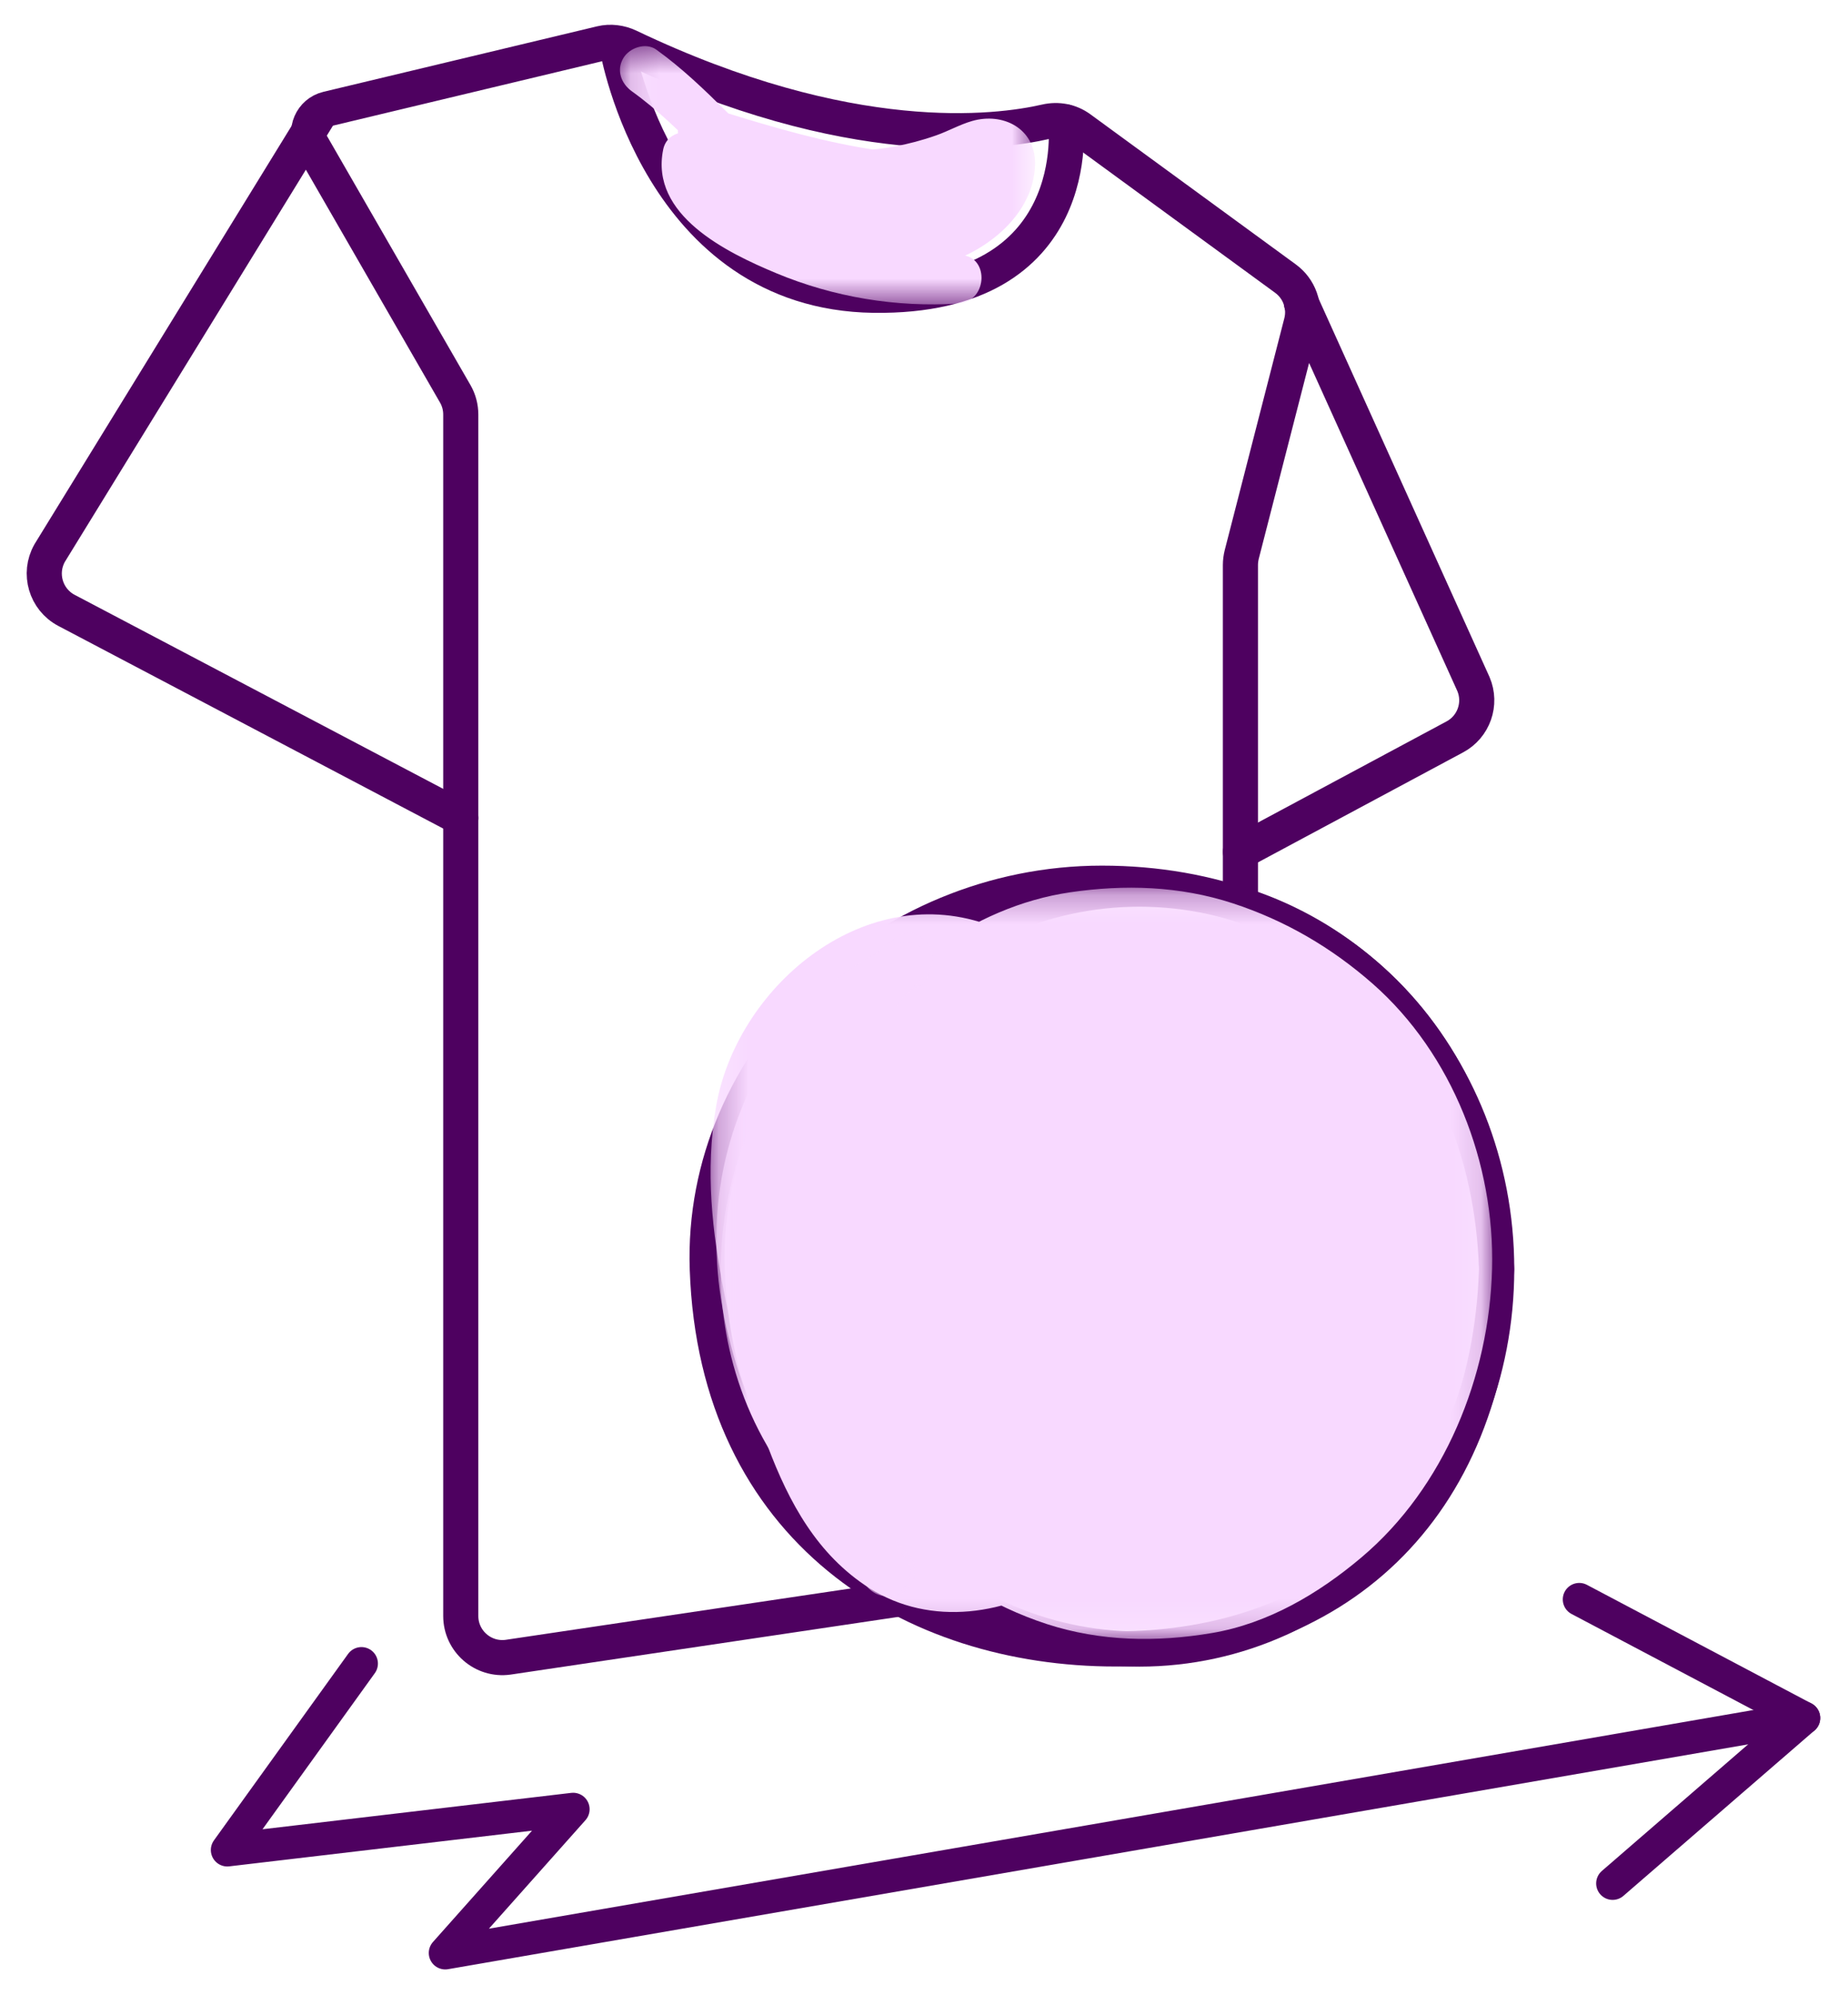
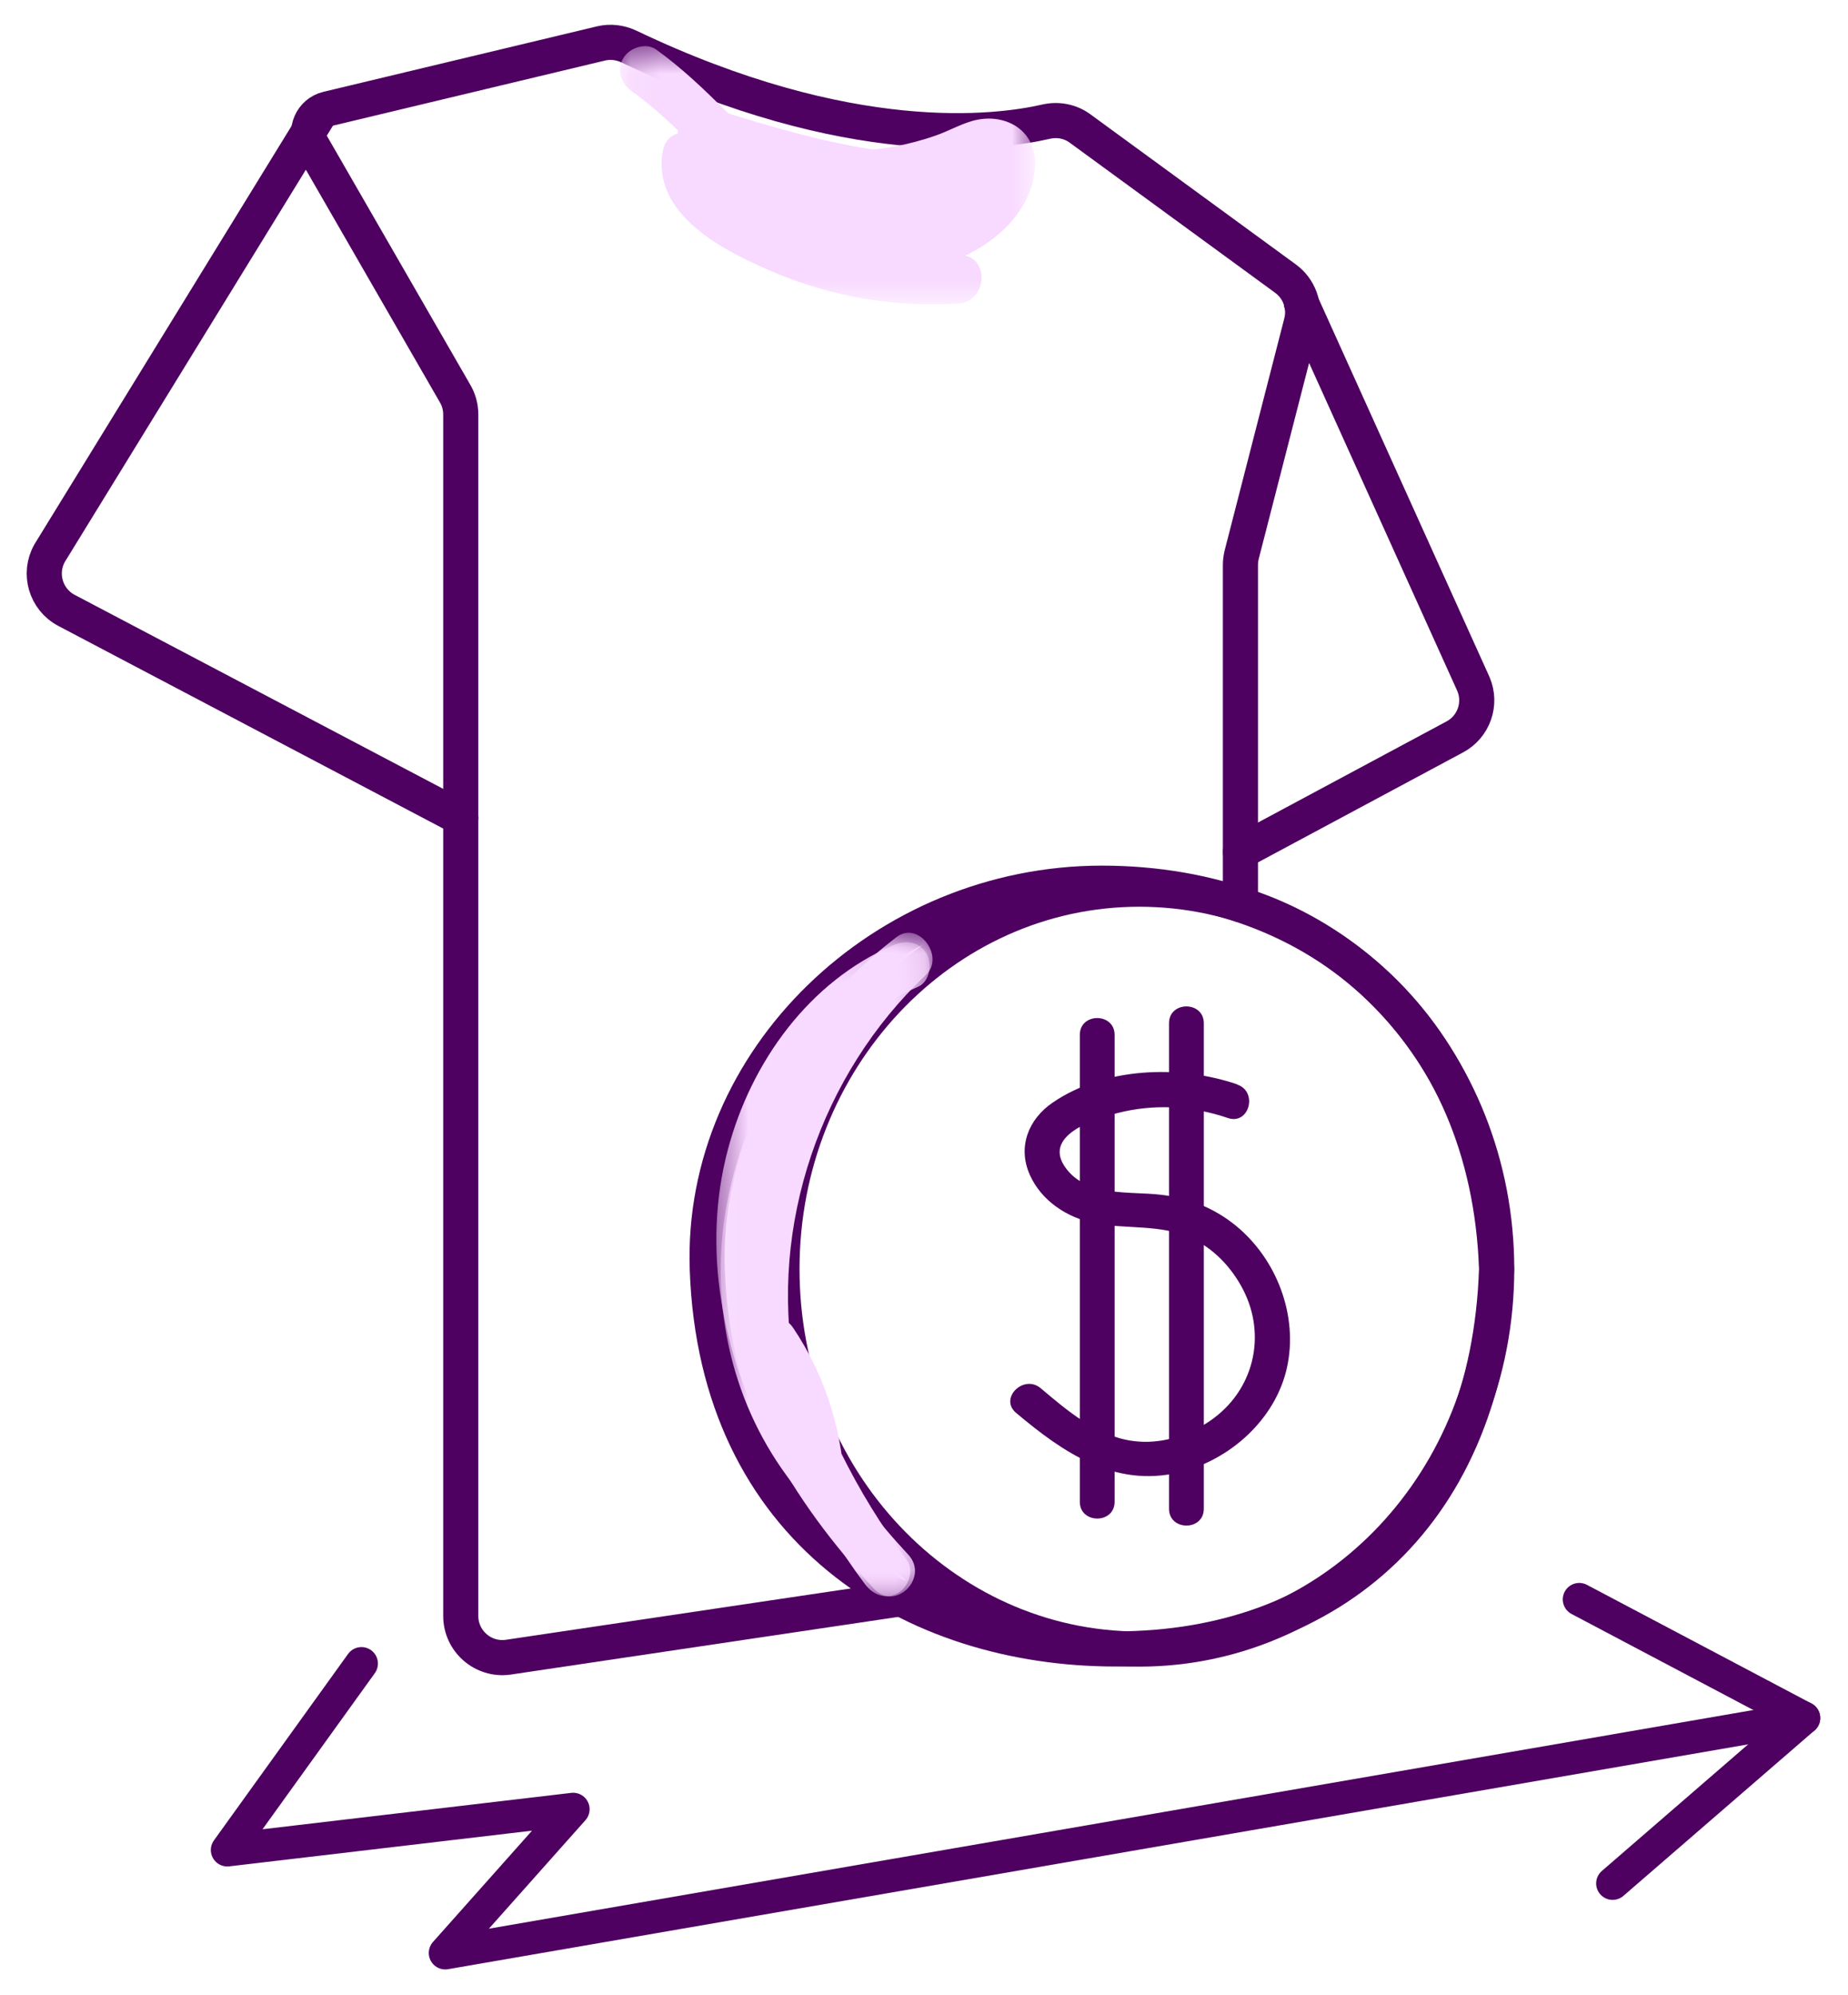
<svg xmlns="http://www.w3.org/2000/svg" width="63" height="68" viewBox="0 0 63 68" fill="none">
  <path d="M42.287 30.829V19.255C42.287 19.137 42.303 19.019 42.331 18.901L44.364 10.993C44.509 10.432 44.293 9.839 43.826 9.497L36.82 4.379C36.483 4.132 36.062 4.054 35.654 4.148C33.982 4.532 28.959 5.176 21.438 1.585C21.148 1.448 20.81 1.404 20.496 1.479L11.163 3.712C10.621 3.842 10.355 4.458 10.633 4.941L15.52 13.422C15.645 13.638 15.708 13.882 15.708 14.129V55.073C15.708 55.933 16.47 56.596 17.321 56.478L32.381 54.237" stroke="#4E0160" stroke-width="1.197" stroke-linecap="round" stroke-linejoin="round" />
  <path d="M42.287 29.032L49.595 25.114C50.243 24.769 50.518 23.984 50.231 23.313L44.367 10.337" stroke="#4E0160" stroke-width="1.197" stroke-linecap="round" stroke-linejoin="round" />
  <path d="M10.837 3.975L1.692 18.85C1.3 19.545 1.559 20.428 2.265 20.801L15.712 27.878" stroke="#4E0160" stroke-width="1.197" stroke-linecap="round" stroke-linejoin="round" />
-   <path d="M21.05 1.667C21.05 1.667 22.49 9.961 29.783 10.063C37.075 10.161 36.333 4.156 36.333 4.156" stroke="#4E0160" stroke-width="1.197" stroke-linecap="round" stroke-linejoin="round" />
  <path d="M38.841 56.2C45.569 56.2 51.024 50.402 51.024 43.251C51.024 36.1 45.569 30.303 38.841 30.303C32.113 30.303 26.658 36.1 26.658 43.251C26.658 50.402 32.113 56.2 38.841 56.2Z" stroke="#4E0160" stroke-width="1.197" stroke-linecap="round" stroke-linejoin="round" />
  <path d="M51.02 43.251C50.738 51.494 45.455 56.196 38.025 56.196C31.129 56.196 24.422 52.192 24.112 43.251C23.864 36.104 30.136 30.099 37.566 30.099C44.996 30.099 50.738 35.052 51.02 43.251Z" stroke="#4E0160" stroke-width="1.197" stroke-linecap="round" stroke-linejoin="round" />
  <path d="M12.322 56.694L7.749 63.048L19.539 61.659L15.179 66.557L61.492 58.55" stroke="#4E0160" stroke-width="1.123" stroke-linecap="round" stroke-linejoin="round" />
  <path d="M54.976 64.187L61.491 58.55L53.838 54.508" stroke="#4E0160" stroke-width="1.123" stroke-linecap="round" stroke-linejoin="round" />
  <path d="M42.17 36.952C40.196 36.281 37.648 36.367 35.882 37.58C35.058 38.145 34.689 39.083 35.101 40.025C35.498 40.928 36.385 41.505 37.327 41.689C38.402 41.897 39.572 41.717 40.588 42.184C41.365 42.537 41.977 43.181 42.37 43.934C43.198 45.524 42.739 47.404 41.255 48.42C40.494 48.942 39.54 49.237 38.614 49.107C37.393 48.942 36.385 48.075 35.478 47.31C34.897 46.823 34.053 47.655 34.638 48.15C36.243 49.5 37.986 50.701 40.18 50.183C41.915 49.775 43.481 48.381 43.873 46.611C44.266 44.841 43.524 42.906 42.127 41.768C41.373 41.156 40.525 40.826 39.564 40.716C38.5 40.594 37.083 40.794 36.349 39.829C35.502 38.71 37.272 38.145 38.08 37.937C39.336 37.611 40.639 37.686 41.86 38.102C42.586 38.349 42.896 37.203 42.174 36.96" fill="#4E0160" />
  <path d="M36.812 35.268V51.18C36.812 51.941 37.998 51.945 37.998 51.18V35.268C37.998 34.507 36.812 34.503 36.812 35.268Z" fill="#4E0160" />
  <path d="M39.853 34.872V51.419C39.853 52.18 41.039 52.184 41.039 51.419V34.872C41.039 34.11 39.853 34.106 39.853 34.872Z" fill="#4E0160" />
  <g style="mix-blend-mode:multiply">
    <mask id="mask0_897_1233" style="mask-type:luminance" maskUnits="userSpaceOnUse" x="24" y="30" width="27" height="26">
-       <path d="M50.881 30.252H24.231V55.854H50.881V30.252Z" fill="white" />
+       <path d="M50.881 30.252V55.854H50.881V30.252Z" fill="white" />
    </mask>
    <g mask="url(#mask0_897_1233)">
      <path d="M33.596 41.203C33.608 40.971 33.628 40.743 33.655 40.512C33.616 40.802 33.577 41.097 33.537 41.387C33.632 40.747 33.8 40.131 34.044 39.531C33.934 39.794 33.824 40.056 33.71 40.319C34.001 39.637 34.373 39.005 34.825 38.416C34.652 38.64 34.479 38.859 34.311 39.083C34.774 38.498 35.3 37.98 35.888 37.521C35.665 37.694 35.445 37.867 35.221 38.035C35.779 37.615 36.375 37.266 37.019 36.987C36.756 37.097 36.493 37.207 36.23 37.317C36.881 37.046 37.549 36.862 38.243 36.764C37.953 36.803 37.658 36.842 37.368 36.881C38.078 36.795 38.781 36.795 39.491 36.881C39.201 36.842 38.907 36.803 38.616 36.764C39.468 36.877 40.288 37.105 41.077 37.439C40.814 37.329 40.551 37.219 40.292 37.105C41.038 37.431 41.733 37.843 42.376 38.337L41.709 37.823C42.309 38.298 42.847 38.832 43.322 39.432C43.149 39.209 42.977 38.989 42.808 38.765C43.295 39.401 43.687 40.092 44.001 40.83C43.891 40.567 43.781 40.304 43.667 40.041C43.978 40.81 44.186 41.603 44.307 42.419C44.268 42.129 44.229 41.834 44.19 41.544C44.311 42.47 44.315 43.397 44.201 44.327C44.24 44.036 44.28 43.742 44.319 43.452C44.193 44.378 43.958 45.277 43.605 46.144C43.715 45.881 43.825 45.618 43.938 45.355C43.593 46.168 43.157 46.925 42.627 47.628C42.8 47.404 42.973 47.184 43.142 46.96C42.663 47.573 42.129 48.122 41.525 48.605L42.192 48.091C41.619 48.53 41.01 48.895 40.347 49.178C40.61 49.068 40.873 48.958 41.136 48.844C40.539 49.084 39.923 49.245 39.283 49.335C39.574 49.296 39.868 49.256 40.159 49.217C39.468 49.3 38.785 49.296 38.094 49.213C38.385 49.252 38.679 49.292 38.969 49.331C38.228 49.229 37.517 49.037 36.822 48.754C37.086 48.864 37.348 48.974 37.611 49.088C36.925 48.793 36.285 48.424 35.692 47.965C35.916 48.138 36.136 48.31 36.359 48.479C35.849 48.071 35.394 47.608 34.986 47.098C35.158 47.322 35.331 47.541 35.5 47.765C35.005 47.125 34.605 46.434 34.287 45.693C34.397 45.956 34.507 46.219 34.621 46.478C34.295 45.681 34.071 44.857 33.95 44.005C33.989 44.295 34.028 44.59 34.067 44.88C33.961 44.029 33.961 43.177 34.075 42.329C34.036 42.62 33.997 42.914 33.957 43.204C34.063 42.498 34.256 41.819 34.526 41.159C34.417 41.422 34.307 41.685 34.197 41.948C34.444 41.387 34.746 40.857 35.115 40.367C34.943 40.59 34.77 40.81 34.601 41.034C34.915 40.633 35.268 40.276 35.669 39.962C35.445 40.135 35.225 40.308 35.001 40.477C35.335 40.229 35.684 40.025 36.061 39.856C35.798 39.966 35.535 40.076 35.272 40.19C35.672 40.025 36.081 39.919 36.513 39.856L35.637 39.974C36.077 39.927 36.505 39.935 36.944 39.99C36.654 39.951 36.359 39.911 36.069 39.872C36.556 39.947 37.023 40.08 37.482 40.264C37.219 40.155 36.956 40.045 36.693 39.931C37.199 40.151 37.662 40.418 38.106 40.747C37.882 40.575 37.662 40.402 37.439 40.233C37.918 40.606 38.337 41.03 38.71 41.513C38.538 41.289 38.365 41.069 38.196 40.845C38.604 41.395 38.938 41.988 39.209 42.615C39.099 42.353 38.989 42.09 38.875 41.827C39.264 42.761 39.503 43.738 39.645 44.739C39.605 44.449 39.566 44.154 39.527 43.864C39.633 44.708 39.676 45.547 39.574 46.391C39.613 46.101 39.652 45.806 39.692 45.516C39.625 45.991 39.515 46.454 39.334 46.901C39.444 46.639 39.554 46.376 39.664 46.113C39.531 46.419 39.37 46.701 39.166 46.968C39.338 46.745 39.511 46.525 39.68 46.301C39.546 46.458 39.409 46.599 39.252 46.733C39.476 46.56 39.696 46.387 39.919 46.219C39.707 46.383 39.487 46.505 39.24 46.611C39.503 46.501 39.766 46.391 40.029 46.277C39.821 46.352 39.617 46.407 39.401 46.446C39.692 46.407 39.986 46.368 40.276 46.328C39.778 46.395 39.287 46.368 38.789 46.301C39.079 46.34 39.374 46.38 39.664 46.419C37.898 46.156 36.104 45.724 34.456 45.033C34.719 45.143 34.982 45.253 35.245 45.367C34.499 45.045 33.789 44.657 33.137 44.166L33.804 44.68C33.318 44.299 32.882 43.875 32.497 43.389C32.67 43.612 32.843 43.832 33.011 44.056C32.701 43.644 32.446 43.208 32.242 42.737C32.352 43 32.466 43.263 32.576 43.526C32.368 43.012 32.227 42.482 32.148 41.933C32.187 42.223 32.227 42.517 32.266 42.808C32.191 42.207 32.195 41.615 32.266 41.014C32.227 41.305 32.187 41.599 32.148 41.889C32.234 41.293 32.391 40.72 32.623 40.163L32.289 40.951C32.497 40.484 32.745 40.053 33.051 39.644C32.878 39.868 32.705 40.088 32.537 40.312C32.8 39.978 33.09 39.676 33.42 39.405C33.196 39.578 32.976 39.75 32.752 39.919C33.102 39.648 33.475 39.428 33.879 39.256C33.616 39.366 33.353 39.476 33.09 39.59C33.404 39.468 33.718 39.381 34.048 39.334C33.757 39.374 33.463 39.413 33.172 39.452C33.404 39.428 33.628 39.425 33.859 39.444C33.569 39.405 33.274 39.366 32.984 39.327C33.212 39.358 33.428 39.409 33.643 39.491C33.38 39.382 33.117 39.272 32.855 39.158C33.078 39.256 33.274 39.37 33.467 39.519C33.243 39.346 33.023 39.173 32.8 39.005C32.984 39.162 33.149 39.334 33.298 39.523C33.125 39.299 32.953 39.079 32.784 38.855C33.047 39.217 33.251 39.605 33.428 40.013C33.318 39.75 33.208 39.487 33.094 39.224C33.73 40.755 34.189 42.388 34.428 44.029C34.389 43.738 34.35 43.444 34.311 43.153C34.362 43.561 34.381 43.954 34.342 44.362C34.381 44.072 34.42 43.777 34.46 43.487C34.424 43.707 34.377 43.915 34.303 44.123C34.413 43.86 34.523 43.597 34.636 43.338C34.558 43.514 34.471 43.675 34.362 43.836C34.534 43.612 34.707 43.393 34.876 43.169C34.758 43.322 34.632 43.452 34.483 43.573L35.151 43.059C35.033 43.142 34.923 43.208 34.793 43.267C35.056 43.157 35.319 43.047 35.578 42.934C35.445 42.984 35.323 43.016 35.182 43.039C35.472 43 35.767 42.961 36.057 42.922C35.971 42.929 35.885 42.934 35.798 42.922C36.089 42.961 36.383 43 36.673 43.039C36.556 43.024 36.454 43 36.34 42.957C36.603 43.067 36.866 43.181 37.129 43.291C37.019 43.243 36.928 43.189 36.83 43.126L37.498 43.64C37.372 43.542 37.27 43.436 37.168 43.314C37.341 43.538 37.513 43.758 37.682 43.981C37.588 43.852 37.513 43.718 37.45 43.569C37.56 43.832 37.67 44.095 37.784 44.358C37.729 44.205 37.694 44.06 37.67 43.899C37.709 44.189 37.749 44.484 37.788 44.774C37.78 44.653 37.78 44.543 37.792 44.421C37.753 44.711 37.714 45.006 37.674 45.296C37.694 45.175 37.721 45.069 37.764 44.955C37.655 45.218 37.541 45.481 37.431 45.744C37.486 45.63 37.541 45.528 37.611 45.426C37.439 45.65 37.266 45.869 37.097 46.093C37.199 45.964 37.309 45.854 37.435 45.748C37.211 45.92 36.991 46.093 36.768 46.262C36.901 46.164 37.038 46.085 37.188 46.014C36.925 46.124 36.662 46.234 36.399 46.348C36.595 46.27 36.787 46.219 36.995 46.187C36.705 46.226 36.41 46.266 36.12 46.305C36.289 46.289 36.45 46.289 36.618 46.305C36.328 46.266 36.034 46.226 35.743 46.187C35.908 46.211 36.065 46.25 36.222 46.309C35.959 46.199 35.696 46.089 35.433 45.975C35.61 46.05 35.767 46.14 35.924 46.25L35.257 45.736C35.445 45.885 35.606 46.042 35.755 46.23C35.582 46.007 35.413 45.787 35.241 45.563C35.382 45.759 35.496 45.959 35.594 46.179L35.26 45.39C35.347 45.614 35.41 45.838 35.453 46.077C35.413 45.787 35.374 45.492 35.335 45.202C35.37 45.489 35.37 45.767 35.343 46.058C35.382 45.767 35.421 45.473 35.461 45.182C35.413 45.508 35.331 45.814 35.209 46.124C35.319 45.861 35.429 45.598 35.543 45.339C35.351 45.779 35.103 46.179 34.809 46.56C34.982 46.336 35.154 46.117 35.323 45.893C34.66 46.713 33.855 47.388 33.027 48.032C33.251 47.859 33.471 47.687 33.694 47.518C33.18 47.91 32.662 48.283 32.073 48.554C32.336 48.444 32.599 48.334 32.862 48.22C32.572 48.342 32.281 48.424 31.967 48.468C32.258 48.428 32.552 48.389 32.843 48.35C32.639 48.365 32.446 48.362 32.242 48.338L33.117 48.456C32.902 48.416 32.705 48.358 32.505 48.275C32.768 48.385 33.031 48.495 33.294 48.609C33.102 48.515 32.925 48.409 32.752 48.279L33.42 48.793C33.18 48.597 32.972 48.381 32.776 48.142C32.949 48.365 33.121 48.585 33.29 48.809C32.925 48.33 32.642 47.804 32.403 47.255C32.513 47.518 32.623 47.781 32.733 48.044C31.767 45.752 31.128 43.247 30.786 40.787C30.825 41.077 30.865 41.371 30.904 41.662C30.782 40.704 30.735 39.746 30.853 38.789C30.814 39.079 30.774 39.374 30.735 39.664C30.817 39.107 30.955 38.577 31.167 38.055C31.057 38.318 30.947 38.581 30.833 38.844C30.986 38.494 31.171 38.173 31.398 37.862C31.226 38.086 31.053 38.306 30.884 38.53C31.143 38.2 31.434 37.906 31.763 37.647C31.54 37.819 31.32 37.992 31.096 38.161C31.39 37.941 31.701 37.757 32.038 37.607C31.775 37.717 31.512 37.827 31.249 37.941C31.544 37.823 31.834 37.741 32.144 37.69C31.854 37.729 31.559 37.768 31.269 37.808C31.536 37.776 31.791 37.772 32.058 37.796C31.767 37.757 31.473 37.717 31.183 37.678C31.406 37.709 31.618 37.761 31.834 37.835C33.467 38.392 35.508 37.199 35.888 35.535C36.304 33.706 35.335 32.077 33.588 31.481C29.361 30.04 25.083 33.687 24.404 37.749C24.043 39.9 24.271 41.968 24.695 44.099C25.048 45.865 25.538 47.608 26.174 49.292C26.896 51.203 27.858 52.985 29.632 54.119C31.724 55.458 34.401 55.042 36.367 53.688C37.957 52.593 39.378 51.372 40.539 49.833C41.776 48.197 42.349 45.834 41.685 43.852C40.826 41.273 38.471 39.417 35.68 39.79C34.483 39.951 33.337 40.449 32.509 41.356C31.39 42.58 31.01 44.115 31.32 45.728C31.567 47.015 32.423 48.122 33.498 48.837C34.746 49.665 36.367 49.712 37.717 49.143C39.158 48.534 40.131 47.353 40.649 45.897C41.097 44.649 40.944 43.314 40.736 42.039C40.426 40.131 39.821 38.259 39.017 36.501C38.031 34.354 35.955 32.882 33.573 32.854C31.52 32.827 29.354 33.895 28.035 35.453C27.348 36.261 26.83 37.062 26.418 38.035C25.998 39.032 25.794 39.955 25.66 41.03C25.201 44.798 27.258 48.291 30.37 50.277C31.744 51.152 33.345 51.737 34.915 52.157C35.602 52.341 36.297 52.494 36.995 52.632C38.004 52.832 39.064 53.048 40.096 52.954C41.56 52.82 42.835 52.349 43.942 51.368C44.774 50.63 45.273 49.688 45.669 48.668C46.234 47.223 46.301 45.563 46.12 44.036C45.885 42.023 45.422 40.092 44.39 38.322C43.452 36.709 42.031 35.241 40.339 34.413C38.396 33.463 36.226 33.07 34.103 33.647C32.066 34.201 30.503 35.547 29.287 37.223C28.184 38.746 27.693 40.578 27.462 42.411C27.254 44.08 27.45 45.865 27.964 47.463C29.169 51.199 31.936 54.123 35.688 55.348C37.517 55.944 39.437 55.972 41.316 55.654C43.232 55.328 44.951 54.312 46.415 53.075C49.245 50.685 50.772 46.898 50.866 43.247C50.96 39.66 49.52 35.924 46.8 33.529C45.387 32.289 43.809 31.367 42.019 30.782C40.214 30.193 38.341 30.138 36.485 30.409C33.153 30.896 30.08 33.219 28.439 36.124C27.552 37.694 27.081 39.405 26.999 41.203C26.92 42.926 28.572 44.574 30.291 44.496C32.144 44.413 33.502 43.047 33.584 41.203" fill="#F8D9FF" />
    </g>
  </g>
  <g style="mix-blend-mode:multiply">
    <mask id="mask1_897_1233" style="mask-type:luminance" maskUnits="userSpaceOnUse" x="24" y="32" width="8" height="23">
      <path d="M31.688 32.112H24.415V54.402H31.688V32.112Z" fill="white" />
    </mask>
    <g mask="url(#mask1_897_1233)">
      <path d="M30.962 52.981C28.744 50.603 26.931 47.749 26.279 44.527C25.718 41.756 26.224 38.828 27.829 36.481C28.693 35.217 29.886 34.236 31.291 33.632C31.699 33.455 31.79 32.854 31.586 32.505C31.338 32.081 30.871 32.034 30.459 32.211C27.582 33.443 25.604 36.202 24.815 39.173C23.916 42.561 24.627 46.097 26.212 49.17C27.154 50.995 28.402 52.651 29.8 54.151C30.526 54.928 31.688 53.762 30.965 52.985" fill="#F8D9FF" />
    </g>
  </g>
  <g style="mix-blend-mode:multiply">
    <mask id="mask2_897_1233" style="mask-type:luminance" maskUnits="userSpaceOnUse" x="24" y="31" width="8" height="24">
      <path d="M31.788 31.787H24.562V54.398H31.788V31.787Z" fill="white" />
    </mask>
    <g mask="url(#mask2_897_1233)">
      <path d="M30.913 53.162C29.178 50.842 27.895 48.244 27.122 45.449C26.619 45.661 26.117 45.873 25.615 46.085C26.49 47.38 27.028 48.852 27.134 50.418C27.601 50.226 28.072 50.03 28.539 49.837C26.502 47.451 25.784 44.064 26.431 41.018C27.079 37.972 28.935 35.248 31.392 33.361L30.395 32.066C26.364 35.865 24.52 41.627 25.489 47.062C25.568 47.502 26.101 47.749 26.502 47.639C26.965 47.514 27.153 47.066 27.079 46.627C26.215 41.768 27.985 36.606 31.561 33.231C32.224 32.607 31.317 31.359 30.564 31.936C26.066 35.39 23.389 41.151 25.077 46.784C25.544 48.342 26.321 49.763 27.377 50.999C27.832 51.529 28.829 51.109 28.782 50.418C28.657 48.57 28.076 46.795 27.039 45.253C26.533 44.503 25.273 44.951 25.532 45.889C26.341 48.809 27.679 51.564 29.492 53.994C29.759 54.351 30.203 54.531 30.619 54.288C30.968 54.084 31.18 53.519 30.913 53.162Z" fill="#F8D9FF" />
    </g>
  </g>
  <g style="mix-blend-mode:multiply">
    <mask id="mask3_897_1233" style="mask-type:luminance" maskUnits="userSpaceOnUse" x="21" y="1" width="15" height="10">
      <path d="M35.287 1.569H21.134V10.373H35.287V1.569Z" fill="white" />
    </mask>
    <g mask="url(#mask3_897_1233)">
      <path d="M21.541 3.112C23.304 4.376 24.619 6.157 26.342 7.472C27.896 8.658 29.791 9.462 31.77 9.085C33.41 8.771 35.282 7.394 35.286 5.561C35.286 4.372 34.191 3.822 33.139 4.124C32.716 4.246 32.327 4.47 31.911 4.615C31.444 4.78 30.969 4.905 30.482 4.996C28.359 5.38 26.126 4.898 24.32 3.732C24.108 4.234 23.896 4.737 23.684 5.235C25.219 5.714 26.754 6.189 28.331 6.507C29.109 6.664 29.894 6.782 30.683 6.852C31.055 6.884 31.428 6.903 31.801 6.907C31.989 6.907 32.174 6.907 32.362 6.899C32.488 6.895 32.614 6.887 32.739 6.884C32.975 6.907 32.943 6.829 32.641 6.644V6.205C32.617 6.338 31.903 6.444 31.727 6.483C31.216 6.589 30.698 6.628 30.176 6.621C29.163 6.609 28.147 6.393 27.225 5.973C27.087 6.483 26.946 6.997 26.809 7.508C28.571 7.582 30.294 7.9 31.974 8.442V6.852C29.168 7.421 26.137 6.617 23.987 4.729C23.555 4.348 22.742 4.446 22.609 5.094C22.15 7.331 24.768 8.603 26.459 9.309C28.414 10.126 30.553 10.483 32.669 10.345C33.72 10.275 33.728 8.626 32.669 8.697C30.973 8.811 29.305 8.591 27.7 8.03C26.922 7.759 26.181 7.402 25.478 6.974C25.046 6.711 24.069 6.161 24.199 5.529L22.821 5.894C25.439 8.191 28.999 9.136 32.413 8.442C33.257 8.273 33.136 7.088 32.413 6.852C30.6 6.267 28.716 5.938 26.809 5.859C26.028 5.828 25.639 7.052 26.393 7.394C27.872 8.061 29.485 8.387 31.106 8.226C31.86 8.151 32.747 8.053 33.414 7.669C34.054 7.3 34.521 6.507 34.078 5.808C33.587 5.035 32.57 5.266 31.801 5.259C30.938 5.251 30.078 5.161 29.23 5.007C27.492 4.693 25.804 4.171 24.124 3.649C23.206 3.363 22.727 4.662 23.488 5.157C24.972 6.114 26.691 6.648 28.449 6.75C29.328 6.801 30.212 6.727 31.075 6.558C31.915 6.393 32.649 6.04 33.45 5.757C33.505 5.737 33.76 5.702 33.771 5.667C33.748 5.639 33.724 5.616 33.701 5.588C33.638 5.486 33.618 5.478 33.638 5.565C33.638 5.565 33.571 5.871 33.599 5.765C33.52 6.055 33.355 6.326 33.155 6.546C32.708 7.041 32.103 7.331 31.46 7.472C29.874 7.826 28.273 6.946 27.083 5.977C25.431 4.631 24.112 2.939 22.373 1.691C22.012 1.432 21.455 1.628 21.247 1.985C21.004 2.401 21.18 2.853 21.541 3.112Z" fill="#F8D9FF" />
    </g>
  </g>
</svg>